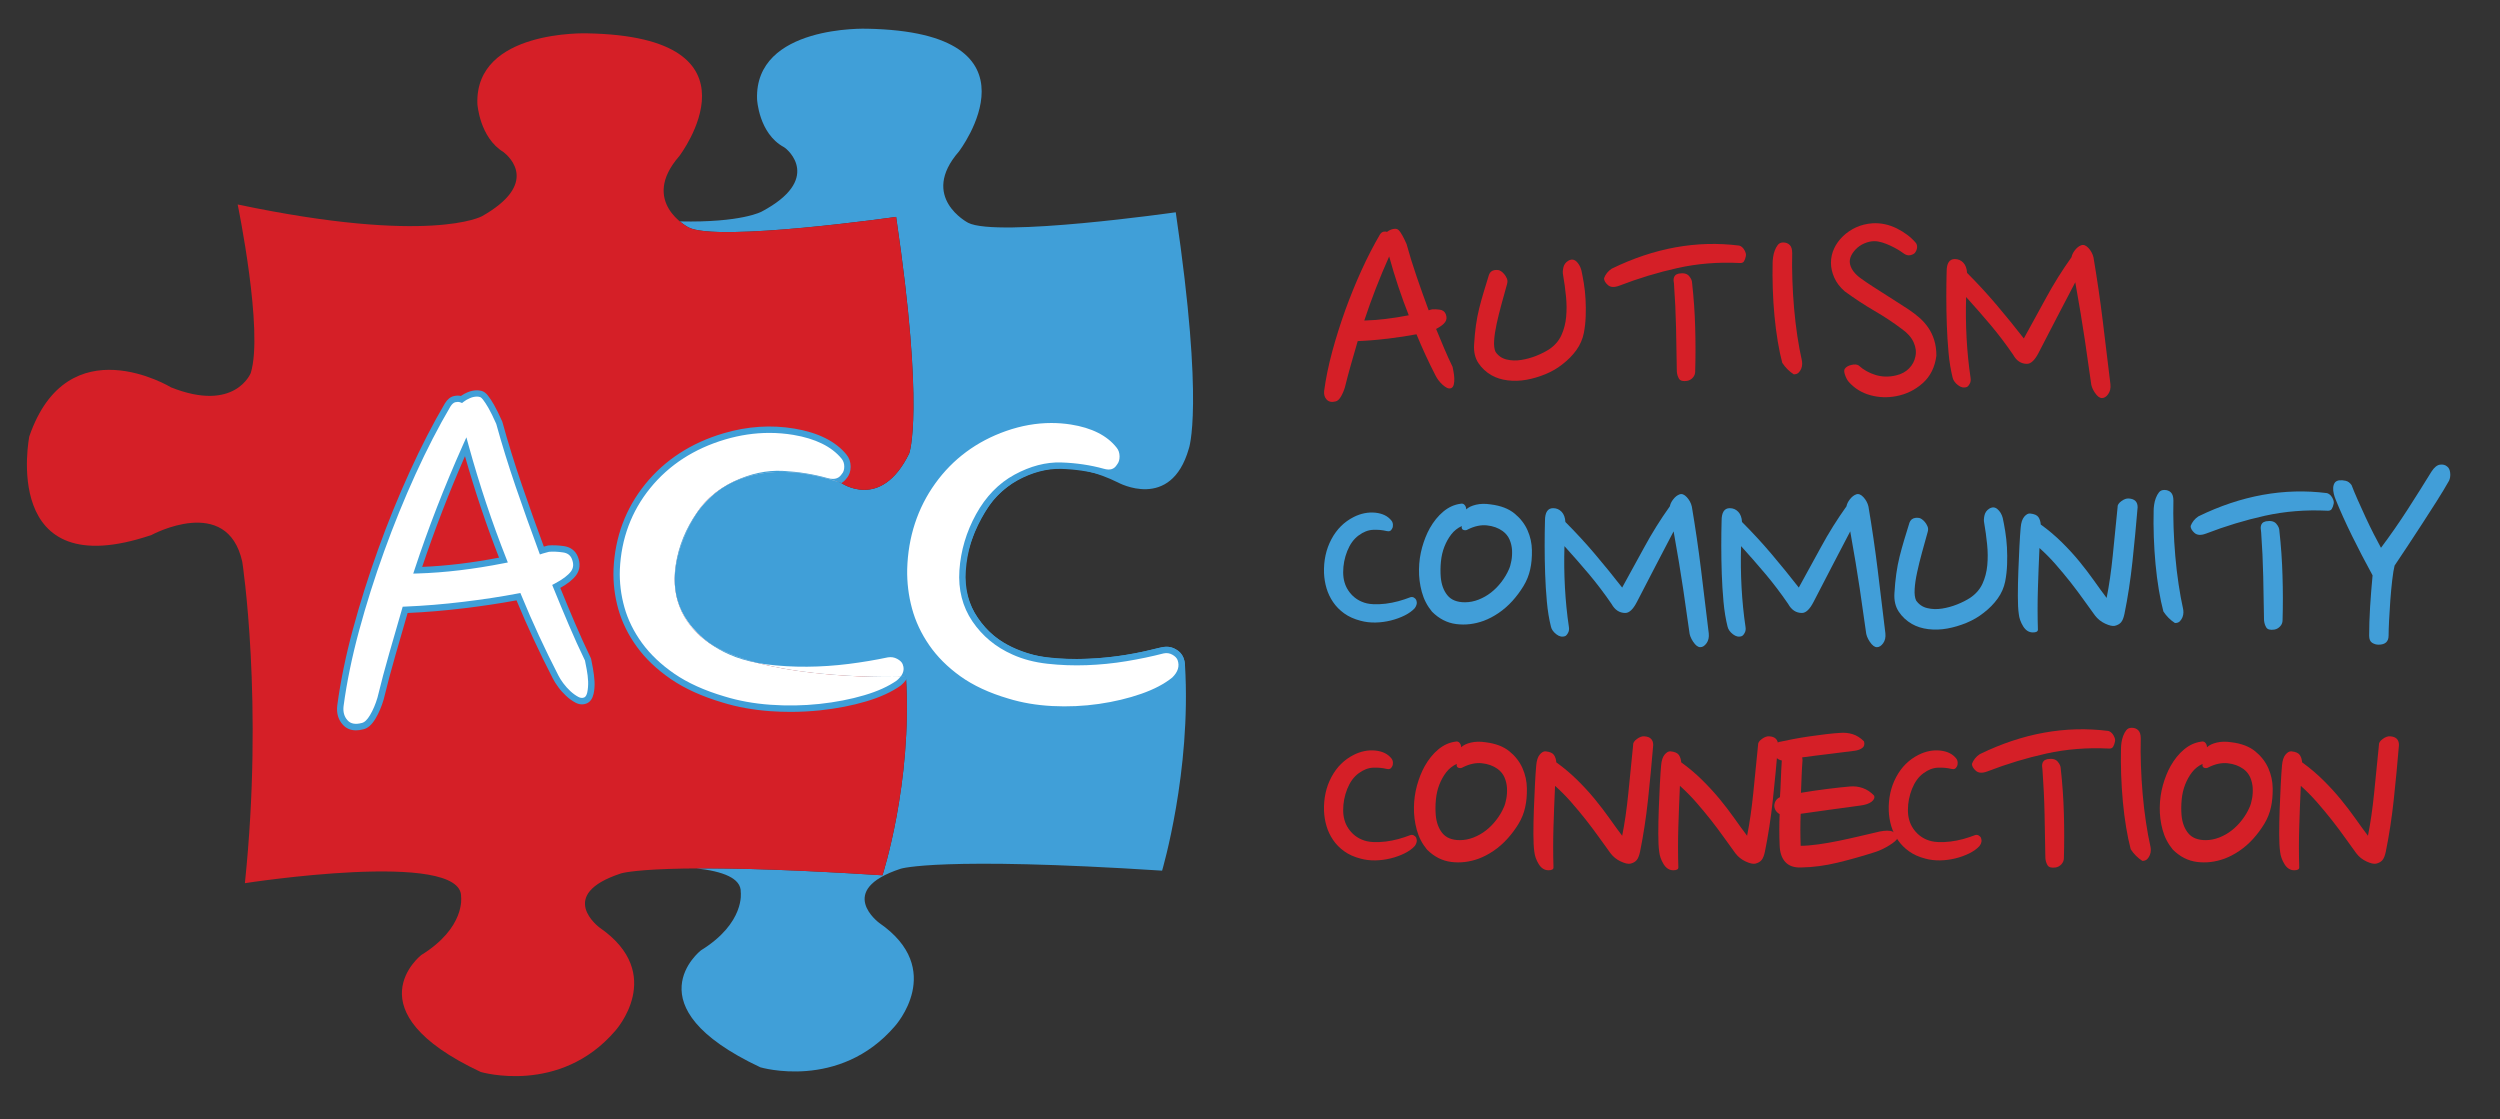
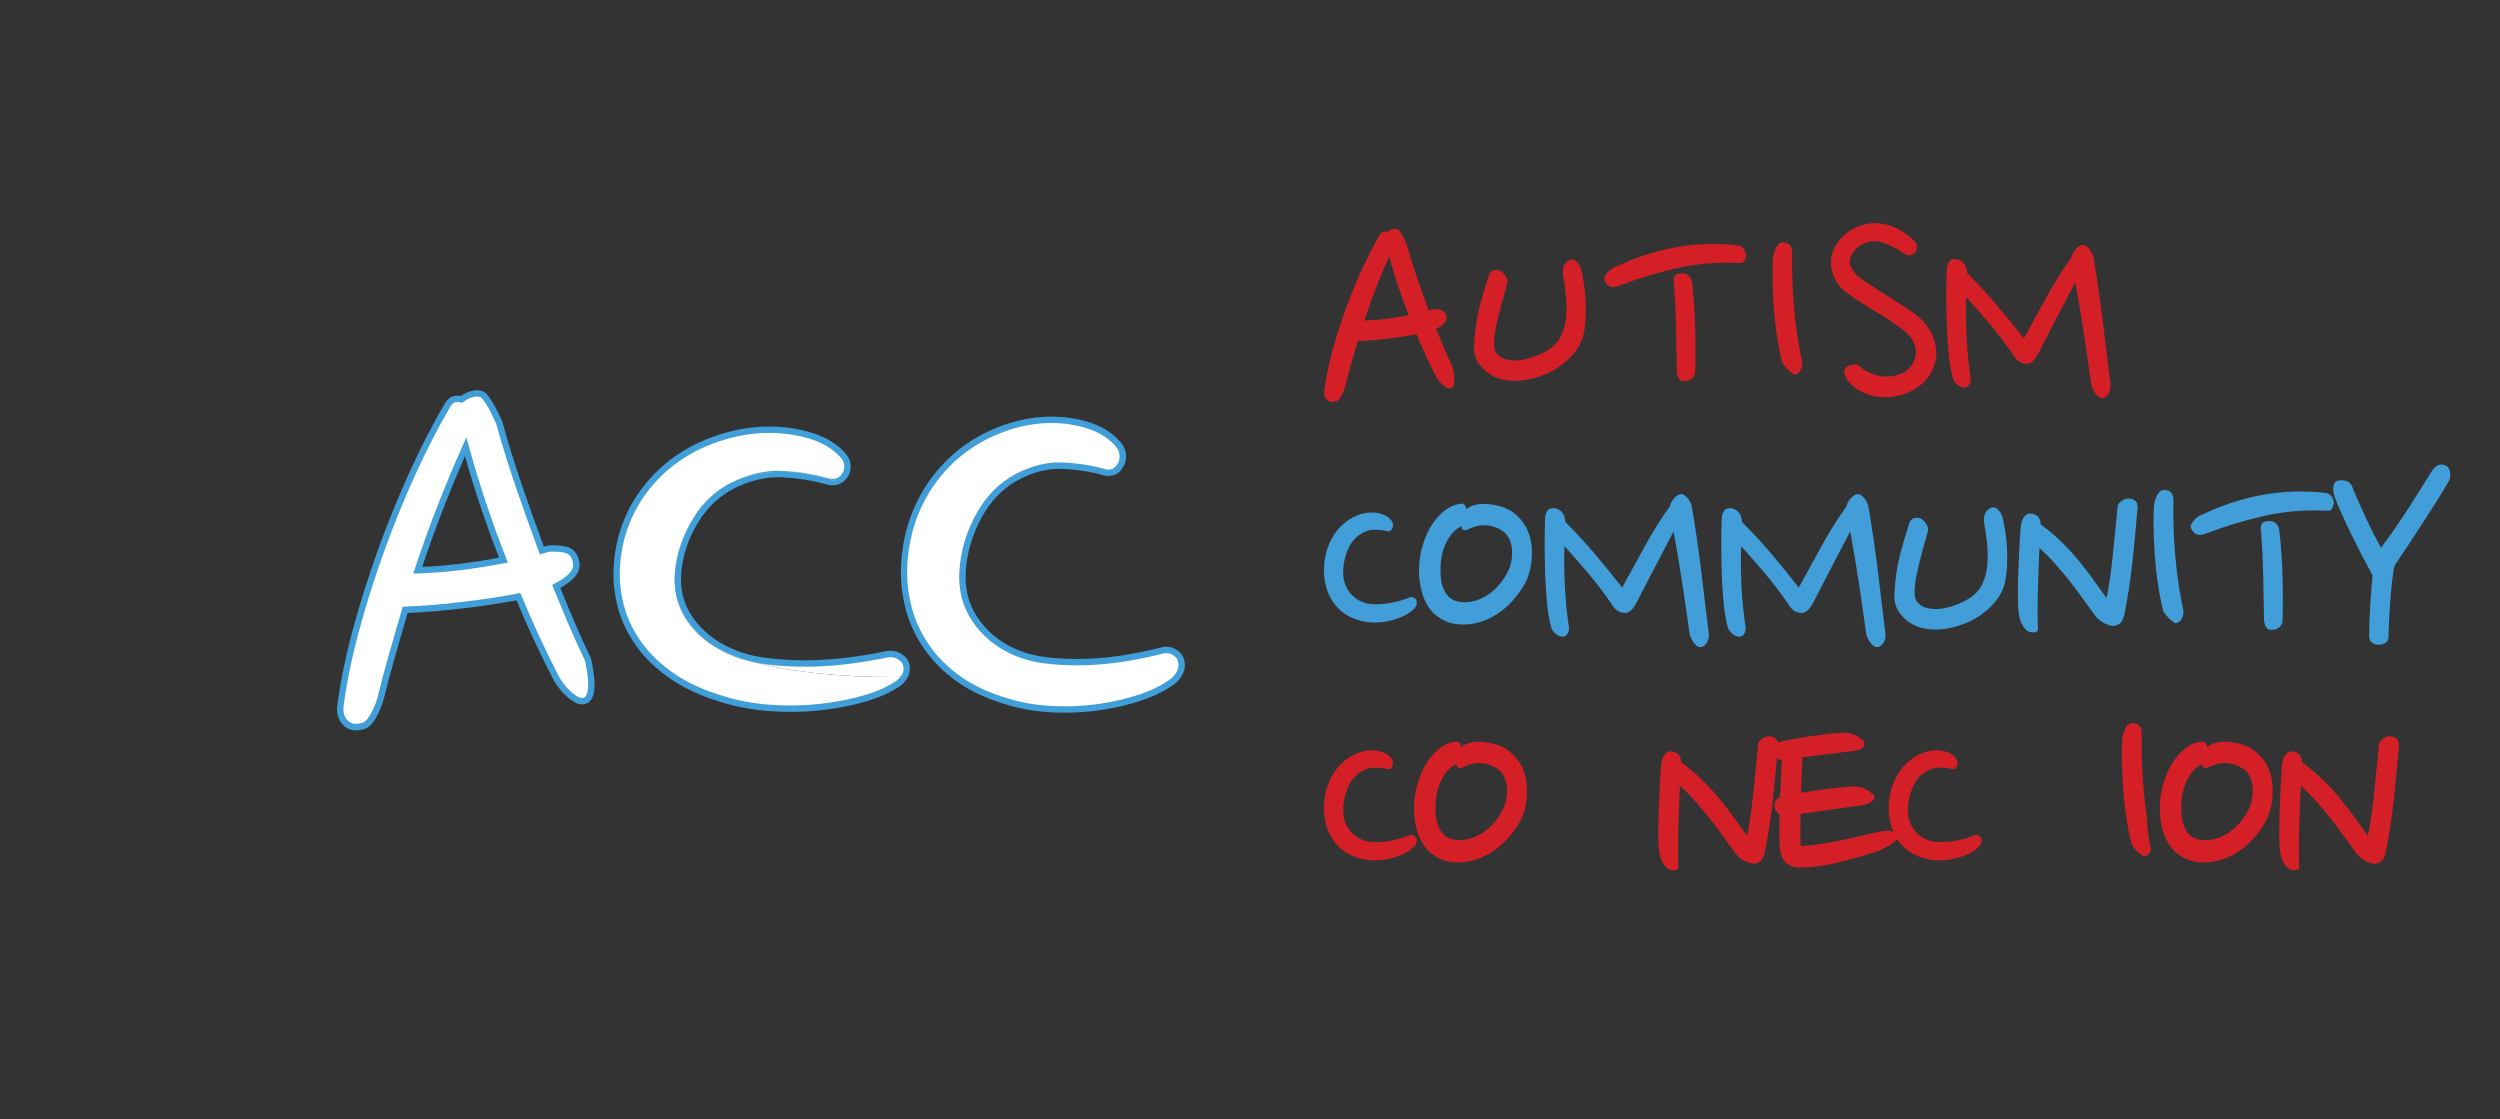
<svg xmlns="http://www.w3.org/2000/svg" version="1.1" id="Layer_1" x="0px" y="0px" viewBox="0 0 781.86 350.11" style="enable-background:new 0 0 781.86 350.11;" xml:space="preserve">
  <rect x="0" y="0" width="781.86" height="350.11" fill="#333333" stroke="none" />
  <style type="text/css">
	.st0{fill:#409FD8;}
	.st1{fill:#D51F27;}
	.st2{fill:#FFFFFF;}
	.st3{fill:#419ED8;}
</style>
-   <path class="st0" d="M349.63,150.89c0,0,16.54,9.11,22.16-10.55c0,0,4.9-13.07-4.08-73.95c0,0-55.98,7.97-64.96,3.27  c0,0-15.32-7.97-2.86-22.27c0,0,28.6-37.38-28.8-38.41c0,0-35.14-1.23-34.32,22.06c0,0,0.51,10.69,8.37,14.96  c1.44,0.78,11.95,10.16-6.94,20.18c0,0-6.27,3.49-25.57,3.06c1.47,1.23,2.68,1.86,2.68,1.86c8.99,4.7,64.96-3.27,64.96-3.27  c8.99,60.88,4.09,73.95,4.09,73.95c-8.86,18.18-21.37,9.19-21.37,9.19c-33.03-11.25-44.76,9.01-44.76,9.01s-16.74,23.25,0.87,39.02  c16.08,14.4,64.24,12.64,64.24,12.64c2.04,33.3-7.35,62.1-7.35,62.1c-27.42-1.77-45.91-2.24-58.26-2.16  c8.29,0.88,14.12,3.06,13.94,7.46c0,0,1.43,9.6-12.46,18.18c0,0-22.27,17.36,18.59,36.57c0,0,24.72,7.35,42.08-12.87  c0,0,16.14-17.77-4.9-32.28c0,0-13.89-10.21,6.74-16.96c0,0,12.05-3.88,81.72,0.61c0,0,9.2-31.04,7.16-64.34c0,0,0-3.17-2.57-4.72  c-2.41-1.46-3.87-1.09-9.08,0.23c-10.19,2.6-26.92,3.78-35.81,1.32c-10.22-2.83-14.47-7.39-17.34-11.56  c-11.09-16.11,4.39-36.2,4.39-36.2S323.58,138.03,349.63,150.89z" />
-   <path class="st1" d="M262.97,150.98c0,0,12.52,8.99,21.37-9.19c0,0,4.9-13.07-4.09-73.95c0,0-55.98,7.97-64.96,3.27  c0,0-15.32-7.97-2.86-22.27c0,0,28.6-37.39-28.81-38.41c0,0-35.14-1.23-34.32,22.06c0,0,0.66,10.52,8.18,15.08  c1.99,1.56,11.12,9.94-6.75,20.06c0,0-16.14,8.99-76.4-3.68c0,0,8.17,39.63,4.09,52.71c0,0-4.9,12.46-24.92,4.49  c0,0-32.28-19.61-44.33,15.32c0,0-9.4,46.99,38.2,30.85c0,0,23.7-12.87,28.4,8.38c0,0,6.74,43.72,0.82,100.51  c0,0,68.23-10.62,67.62,4.29c0,0,1.43,9.6-12.46,18.18c0,0-22.27,17.37,18.59,36.57c0,0,24.72,7.35,42.08-12.87  c0,0,16.14-17.77-4.9-32.28c0,0-13.89-10.21,6.74-16.96c0,0,12.05-3.88,81.72,0.61c0,0,9.4-28.8,7.35-62.1  c0,0-48.15,1.76-64.24-12.64c-17.62-15.77-0.87-39.02-0.87-39.02S229.94,139.73,262.97,150.98z" />
  <path class="st2" d="M184.44,209.18c-0.25-1.31-0.44-2.28-0.56-2.91c-1.75-3.62-3.44-7.34-5.06-11.15  c-1.63-3.81-3.25-7.72-4.87-11.72c2.62-1.37,4.44-2.75,5.44-4.12c1-1.37,1.12-3,0.38-4.87c-0.63-1.5-1.81-2.37-3.56-2.62  c-1.75-0.25-3.31-0.31-4.69-0.19c-0.38,0.13-0.72,0.22-1.03,0.28c-0.31,0.06-0.66,0.16-1.03,0.28c-2.5-6.75-4.91-13.5-7.22-20.25  c-2.31-6.75-4.34-13.31-6.09-19.68c-1-2.25-1.85-3.97-2.53-5.16c-0.69-1.19-1.28-2.09-1.78-2.72c-0.5-0.62-0.97-1-1.41-1.12  c-0.44-0.12-0.84-0.19-1.22-0.19c-0.88,0-1.75,0.19-2.62,0.56c-0.88,0.38-1.63,0.81-2.25,1.31c-0.63-0.25-1.34-0.28-2.16-0.09  c-0.81,0.19-1.53,0.78-2.16,1.78c-3.75,6.37-7.41,13.47-10.97,21.28c-3.56,7.81-6.84,15.87-9.84,24.18  c-3,8.31-5.62,16.62-7.87,24.93c-2.25,8.31-3.88,16.22-4.87,23.72c-0.25,2.13,0.25,3.88,1.5,5.25c1.25,1.38,3.06,1.75,5.44,1.12  c1.12-0.25,2.19-1.22,3.19-2.91c1-1.69,1.81-3.59,2.44-5.72c1.12-4.62,2.34-9.21,3.66-13.78c1.31-4.56,2.65-9.22,4.03-13.97  c6-0.25,12.09-0.75,18.28-1.5s11.9-1.62,17.15-2.62c1.75,4.25,3.59,8.47,5.53,12.65c1.94,4.19,3.97,8.34,6.09,12.47  c0.38,0.75,0.91,1.59,1.59,2.53c0.69,0.94,1.47,1.81,2.34,2.62c0.87,0.81,1.78,1.47,2.72,1.97c0.94,0.5,1.84,0.56,2.72,0.19  c0.75-0.38,1.25-1.12,1.5-2.25c0.25-1.12,0.34-2.34,0.28-3.66C184.85,211.81,184.69,210.49,184.44,209.18z M130.64,178.34  c4.25-12.87,9.25-25.74,15-38.62c3.37,12.25,7.31,24.06,11.81,35.43C147.95,177.03,139.01,178.09,130.64,178.34z" />
  <path class="st0" d="M146.6,139.46l-0.74-2.69l-1.14,2.55c-5.74,12.85-10.8,25.88-15.03,38.71l-0.45,1.36l1.43-0.04  c8.38-0.25,17.46-1.33,26.97-3.21l1.18-0.23l-0.44-1.12C153.91,163.5,149.95,151.62,146.6,139.46z M132.04,177.29  c3.84-11.48,8.33-23.11,13.38-34.62c3.09,10.89,6.67,21.54,10.65,31.73C147.64,176.02,139.57,176.99,132.04,177.29z" />
  <path class="st0" d="M185.43,208.99c-0.25-1.31-0.44-2.28-0.56-2.91l-0.08-0.24c-1.74-3.6-3.44-7.34-5.04-11.11  c-1.52-3.57-3.05-7.23-4.53-10.87c2.35-1.31,3.99-2.62,4.98-3.99c1.21-1.67,1.38-3.63,0.49-5.85c-0.76-1.81-2.26-2.93-4.34-3.23  c-1.81-0.26-3.47-0.32-4.92-0.19l-0.23,0.05c-0.33,0.11-0.64,0.19-0.91,0.25l-0.21,0.05c-2.36-6.39-4.68-12.9-6.89-19.36  c-2.29-6.68-4.33-13.28-6.07-19.62l-0.05-0.14c-1.01-2.26-1.87-4.03-2.58-5.25c-0.71-1.21-1.33-2.17-1.87-2.84  c-0.64-0.8-1.26-1.27-1.92-1.46c-0.54-0.15-1.03-0.22-1.49-0.22c-1.01,0-2.02,0.22-3.02,0.64c-0.76,0.33-1.45,0.7-2.05,1.13  c-0.67-0.16-1.41-0.14-2.19,0.04c-1.08,0.25-2.01,1-2.79,2.25c-3.75,6.37-7.45,13.56-11.01,21.37c-3.56,7.8-6.88,15.96-9.87,24.26  c-3,8.3-5.65,16.72-7.9,25.01c-2.25,8.33-3.9,16.35-4.9,23.86c-0.29,2.42,0.3,4.45,1.75,6.04c1.06,1.17,2.44,1.75,4.1,1.75  c0.71,0,1.48-0.11,2.29-0.32c1.42-0.31,2.67-1.42,3.83-3.37c1.04-1.75,1.89-3.75,2.54-5.94l0.01-0.05  c1.12-4.59,2.34-9.22,3.65-13.74c1.25-4.34,2.52-8.76,3.83-13.28c5.76-0.26,11.69-0.75,17.64-1.48c5.9-0.71,11.42-1.55,16.42-2.48  c1.66,4.01,3.42,8.03,5.24,11.94c1.93,4.18,3.99,8.39,6.11,12.49c0.4,0.8,0.97,1.7,1.68,2.67c0.72,0.99,1.55,1.92,2.47,2.77  c0.93,0.87,1.92,1.58,2.93,2.12c1.21,0.65,2.42,0.72,3.64,0.2c1.03-0.51,1.71-1.5,2.03-2.93c0.27-1.21,0.37-2.53,0.3-3.92  C185.84,211.71,185.68,210.34,185.43,208.99z M119.02,218.46L119.02,218.46L119.02,218.46z M183.66,216.56  c-0.19,0.82-0.5,1.34-0.92,1.55c-0.6,0.25-1.18,0.21-1.86-0.15c-0.86-0.46-1.7-1.07-2.51-1.82c-0.82-0.76-1.57-1.6-2.22-2.48  c-0.65-0.88-1.16-1.69-1.51-2.4c-2.11-4.09-4.15-8.27-6.07-12.43c-1.91-4.13-3.77-8.38-5.51-12.62l-0.31-0.75l-0.8,0.15  c-5.17,0.99-10.92,1.87-17.09,2.61c-6.15,0.75-12.27,1.25-18.2,1.49l-0.72,0.03l-0.2,0.69c-1.38,4.75-2.72,9.41-4.03,13.97  c-1.31,4.54-2.54,9.18-3.66,13.79c-0.6,2.03-1.38,3.87-2.33,5.47c-0.85,1.43-1.71,2.26-2.58,2.45c-2,0.53-3.46,0.26-4.44-0.83  c-1.06-1.16-1.46-2.62-1.25-4.44c0.99-7.41,2.62-15.34,4.85-23.59c2.23-8.24,4.87-16.6,7.85-24.85c2.98-8.25,6.28-16.36,9.81-24.11  c3.53-7.75,7.21-14.88,10.91-21.16c0.48-0.76,0.99-1.21,1.53-1.34c0.27-0.06,0.53-0.1,0.77-0.1c0.29,0,0.55,0.05,0.8,0.14l0.54,0.21  l0.45-0.36c0.55-0.44,1.23-0.84,2.02-1.17c0.74-0.32,1.49-0.48,2.23-0.48c0.27,0,0.59,0.05,0.94,0.15c0.08,0.02,0.39,0.15,0.9,0.79  c0.47,0.59,1.04,1.47,1.7,2.6c0.66,1.15,1.49,2.83,2.45,4.99c1.75,6.36,3.8,12.98,6.09,19.67c2.32,6.76,4.75,13.58,7.23,20.27  l0.33,0.9l0.92-0.3c0.33-0.11,0.64-0.19,0.91-0.25c0.32-0.06,0.67-0.16,1.04-0.28c1.27-0.1,2.73-0.04,4.34,0.19  c1.41,0.2,2.29,0.84,2.78,2.01c0.62,1.55,0.54,2.83-0.25,3.91c-0.91,1.24-2.62,2.53-5.09,3.83l-0.8,0.42l0.34,0.84  c1.59,3.93,3.24,7.88,4.88,11.73c1.6,3.76,3.29,7.49,5.03,11.08c0.12,0.63,0.3,1.55,0.54,2.77c0.24,1.25,0.39,2.53,0.45,3.8  C183.97,214.38,183.88,215.52,183.66,216.56z" />
  <path class="st2" d="M217.6,162.68c3.18-5.11,7.3-8.85,12.36-11.23c5.05-2.38,9.99-3.44,14.81-3.18c4.82,0.26,9.39,0.99,13.71,2.19  c1.26,0.36,2.35,0.41,3.28,0.14c-32.1-10.35-43.55,9.39-43.55,9.39s-16.74,23.25,0.87,39.02c15.09,13.51,58.4,12.8,63.7,12.66  c0.86-1.38,1.01-2.83,0.43-4.34c-0.35-0.86-1.08-1.59-2.18-2.18c-1.11-0.59-2.3-0.78-3.58-0.56c-3.86,0.82-7.93,1.51-12.19,2.04  c-4.26,0.54-8.56,0.83-12.88,0.86c-4.32,0.04-8.57-0.21-12.73-0.74c-4.17-0.53-7.88-1.52-11.12-2.96  c-5.28-2.28-9.47-5.59-12.56-9.93c-3.1-4.33-4.4-9.29-3.91-14.89C212.57,173.22,214.41,167.79,217.6,162.68z" />
  <path class="st2" d="M219.09,199.01c-17.62-15.77-0.87-39.02-0.87-39.02s11.45-19.74,43.55-9.39c0.89-0.26,1.63-0.8,2.22-1.64  c0.7-0.77,1.05-1.77,1.05-3.02c0-1.24-0.38-2.31-1.14-3.21c-3.24-3.93-8.44-6.5-15.6-7.7c-7.16-1.2-14.42-0.72-21.77,1.46  c-9.95,2.95-17.93,8.13-23.95,15.56c-6.02,7.43-9.26,16.1-9.7,26.01c-0.15,4.13,0.34,8.2,1.46,12.19c1.12,4,3,7.81,5.64,11.43  c2.63,3.63,6.08,6.92,10.36,9.86c4.27,2.94,9.59,5.36,15.96,7.24c4.51,1.39,9.39,2.27,14.62,2.64c5.23,0.38,10.4,0.29,15.51-0.26  c5.1-0.55,9.81-1.46,14.14-2.74c4.32-1.28,7.84-2.88,10.53-4.8c0.73-0.63,1.29-1.28,1.7-1.94  C277.49,211.81,234.18,212.52,219.09,199.01z" />
  <path class="st0" d="M284.15,206.95c-0.44-1.08-1.33-1.98-2.63-2.68c-1.3-0.7-2.72-0.92-4.27-0.66c-3.83,0.82-7.9,1.5-12.1,2.03  c-4.22,0.54-8.51,0.82-12.76,0.86c-4.26,0.04-8.5-0.21-12.6-0.73c-4.05-0.51-7.69-1.48-10.85-2.89c-5.08-2.2-9.17-5.43-12.15-9.59  c-2.94-4.11-4.2-8.89-3.73-14.22c0.49-5.58,2.3-10.91,5.38-15.86c3.06-4.92,7.08-8.57,11.94-10.85c4.88-2.29,9.7-3.33,14.33-3.09  c4.74,0.25,9.28,0.98,13.49,2.15c2.2,0.64,3.79,0.33,4.93-0.33c-0.1-0.07-0.16-0.11-0.16-0.11c-18.66-6.35-30.51-2.66-37.3,1.77  c-2.86,1.93-5.38,4.39-7.52,7.34c-0.81,1.17-9.16,13.54-6.65,26.05c0.02,0.1,0.04,0.2,0.07,0.31c0.08,0.35,0.17,0.7,0.26,1.05  c0.69,2.47,1.8,4.8,3.35,6.96c1.82,2.54,4.02,4.74,6.58,6.61c4.05,2.72,9.37,4.76,15.18,6.27c0.85,0.16,1.72,0.3,2.61,0.42  c4.19,0.53,8.5,0.79,12.87,0.75c4.32-0.03,8.69-0.33,12.99-0.87c4.26-0.54,8.38-1.23,12.23-2.05c1.07-0.18,2.03-0.03,2.94,0.46  c0.89,0.48,1.47,1.04,1.72,1.66c0.37,0.95,0.62,2.34-0.71,4.01c1.12-0.02,1.74-0.04,1.74-0.04c0.02,0.32,0.03,0.63,0.05,0.95  C284.91,210.43,284.71,208.4,284.15,206.95z" />
  <path class="st0" d="M211.56,186.44c0.08,0.35,0.16,0.7,0.26,1.05C211.73,187.14,211.64,186.79,211.56,186.44z" />
  <path class="st0" d="M236.93,207.33c-5.81-1.52-11.13-3.55-15.18-6.27c1.93,1.41,4.06,2.64,6.39,3.65  C230.76,205.87,233.71,206.75,236.93,207.33z" />
  <path class="st0" d="M281.58,211.69c-0.28,0.35-0.63,0.72-1.07,1.1c-2.6,1.85-6.04,3.42-10.24,4.65c-4.25,1.26-8.95,2.17-13.97,2.71  c-5.03,0.54-10.18,0.63-15.33,0.26c-5.13-0.36-9.97-1.24-14.41-2.61c-6.24-1.84-11.51-4.23-15.67-7.1  c-4.16-2.86-7.56-6.1-10.12-9.62c-2.55-3.51-4.4-7.25-5.48-11.12c-1.1-3.88-1.58-7.87-1.43-11.87c0.43-9.64,3.62-18.19,9.48-25.42  c5.86-7.23,13.75-12.36,23.46-15.23c4.62-1.37,9.25-2.05,13.82-2.05c2.52,0,5.03,0.21,7.51,0.62c6.88,1.16,11.93,3.64,15,7.35  l0.01,0.01c0.61,0.72,0.9,1.56,0.9,2.56c0,1-0.26,1.77-0.79,2.35l-0.08,0.1c-0.6,0.85-1.71,1.9-4.42,1.12  c-4.36-1.22-9.05-1.97-13.93-2.23c-4.97-0.26-10.11,0.84-15.29,3.28c-1.35,0.63-2.63,1.37-3.86,2.2c6.79-4.42,18.65-8.12,37.3-1.77  c0,0,0.06,0.04,0.16,0.11c0.71-0.41,1.24-0.96,1.64-1.51c0.84-0.94,1.27-2.17,1.27-3.64c0-1.48-0.46-2.77-1.37-3.85  c-3.38-4.1-8.84-6.81-16.2-8.05c-7.29-1.22-14.76-0.73-22.22,1.48c-10.1,2.99-18.33,8.34-24.45,15.89  c-6.13,7.57-9.47,16.52-9.92,26.6c-0.16,4.21,0.35,8.42,1.5,12.5c1.15,4.09,3.1,8.05,5.79,11.75c2.68,3.71,6.25,7.1,10.6,10.09  c4.34,2.99,9.8,5.47,16.23,7.37c4.57,1.41,9.57,2.31,14.85,2.69c2.13,0.15,4.26,0.23,6.39,0.23c3.12,0,6.23-0.17,9.29-0.49  c5.14-0.55,9.96-1.49,14.32-2.78c4.41-1.3,8.05-2.97,10.9-5c0.69-0.59,1.22-1.18,1.63-1.76c-0.02-0.32-0.03-0.63-0.05-0.95  C283.33,211.65,282.7,211.67,281.58,211.69z" />
  <path class="st0" d="M211.07,178.89c-0.22,2.53-0.06,4.94,0.43,7.24c-2.51-12.52,5.83-24.88,6.65-26.05  c-0.48,0.66-0.95,1.35-1.4,2.06C213.5,167.36,211.59,173,211.07,178.89z" />
  <g>
    <path class="st1" d="M420.63,121.06c-0.32,1.1-0.75,2.09-1.26,2.97c-0.52,0.88-1.07,1.38-1.65,1.51c-1.23,0.33-2.17,0.13-2.82-0.58   c-0.65-0.71-0.91-1.62-0.78-2.72c0.52-3.89,1.36-7.99,2.53-12.31c1.17-4.31,2.53-8.62,4.08-12.94c1.56-4.31,3.26-8.49,5.11-12.55   c1.85-4.05,3.75-7.73,5.69-11.04c0.32-0.52,0.7-0.83,1.12-0.93s0.79-0.08,1.12,0.05c0.32-0.26,0.71-0.49,1.17-0.68   c0.45-0.19,0.91-0.29,1.36-0.29c0.19,0,0.4,0.03,0.63,0.1c0.23,0.07,0.47,0.26,0.73,0.58c0.26,0.33,0.57,0.79,0.92,1.41   c0.36,0.62,0.79,1.51,1.31,2.68c0.91,3.31,1.96,6.71,3.16,10.21c1.2,3.5,2.45,7,3.75,10.51l0.53-0.15l0.53-0.14   c0.71-0.06,1.52-0.03,2.43,0.1c0.91,0.13,1.52,0.58,1.85,1.36c0.39,0.97,0.32,1.82-0.19,2.53c-0.52,0.71-1.46,1.43-2.82,2.14   c0.84,2.08,1.69,4.1,2.53,6.08c0.84,1.98,1.72,3.91,2.63,5.79c0.06,0.33,0.16,0.83,0.29,1.51c0.13,0.68,0.21,1.36,0.24,2.04   c0.03,0.68-0.02,1.31-0.15,1.9c-0.13,0.58-0.39,0.97-0.78,1.17c-0.45,0.19-0.92,0.16-1.41-0.1c-0.49-0.26-0.96-0.6-1.41-1.02   c-0.45-0.42-0.86-0.88-1.22-1.36c-0.36-0.49-0.63-0.92-0.83-1.31c-1.1-2.14-2.16-4.29-3.16-6.47c-1.01-2.17-1.96-4.36-2.87-6.57   c-2.72,0.52-5.69,0.97-8.9,1.36c-3.21,0.39-6.37,0.65-9.48,0.78c-0.71,2.47-1.41,4.88-2.09,7.25   C421.85,116.28,421.22,118.66,420.63,121.06z M434.45,80.21c-2.98,6.68-5.58,13.36-7.78,20.04c4.34-0.13,8.98-0.68,13.91-1.65   C438.24,92.69,436.2,86.57,434.45,80.21z" />
    <path class="st1" d="M494.56,84.49c0.26,1.17,0.52,2.54,0.78,4.13c0.26,1.59,0.44,3.24,0.53,4.96c0.1,1.72,0.11,3.49,0.05,5.3   c-0.06,1.82-0.26,3.57-0.58,5.25c-0.39,1.95-1.17,3.73-2.33,5.35c-1.17,1.62-2.59,3.08-4.28,4.38c-1.62,1.3-3.42,2.35-5.4,3.16   c-1.98,0.81-3.96,1.4-5.93,1.75c-1.98,0.36-3.92,0.42-5.84,0.19c-1.91-0.23-3.62-0.76-5.11-1.61c-1.69-0.97-3.05-2.24-4.08-3.79   c-1.04-1.56-1.49-3.47-1.36-5.74c0.13-2.21,0.32-4.23,0.58-6.08c0.26-1.85,0.6-3.61,1.02-5.3c0.42-1.69,0.89-3.39,1.41-5.11   c0.52-1.72,1.07-3.52,1.65-5.4c0.32-0.84,0.91-1.33,1.75-1.46c0.32-0.06,0.71-0.06,1.17,0c0.19,0,0.47,0.11,0.83,0.34   c0.36,0.23,0.7,0.54,1.02,0.93c0.32,0.39,0.6,0.84,0.83,1.36c0.23,0.52,0.24,1.1,0.05,1.75c-0.58,2.08-1.17,4.18-1.75,6.32   c-0.58,2.14-1.09,4.18-1.51,6.13c-0.42,1.95-0.68,3.68-0.78,5.2c-0.1,1.52,0.05,2.71,0.44,3.55c0.84,1.23,1.99,2.03,3.45,2.38   c1.46,0.36,3,0.4,4.62,0.14c1.62-0.26,3.19-0.7,4.72-1.31c1.52-0.62,2.84-1.28,3.94-1.99c1.75-1.17,3.03-2.63,3.84-4.38   c0.81-1.75,1.31-3.66,1.51-5.74c0.19-2.07,0.18-4.25-0.05-6.52c-0.23-2.27-0.53-4.51-0.92-6.71c-0.13-0.58-0.1-1.33,0.1-2.24   c0.19-0.91,0.71-1.62,1.56-2.14c0.91-0.52,1.73-0.45,2.48,0.19C493.7,82.41,494.23,83.32,494.56,84.49z" />
    <path class="st1" d="M543.97,82.25c-6.68-0.33-13.1,0.19-19.26,1.56c-6.16,1.36-12.26,3.21-18.29,5.54   c-1.56,0.58-2.74,0.52-3.55-0.19c-0.81-0.71-1.22-1.42-1.22-2.14c0.45-1.23,1.26-2.24,2.43-3.01c13.29-6.48,26.59-8.88,39.88-7.2   c0.65,0.19,1.18,0.66,1.6,1.41c0.42,0.75,0.57,1.38,0.44,1.9c-0.13,0.65-0.33,1.19-0.58,1.61   C545.17,82.14,544.68,82.32,543.97,82.25z M530.16,116.2c0,0.71-0.24,1.35-0.73,1.9c-0.49,0.55-1.09,0.89-1.8,1.02   c-1.3,0.19-2.14-0.03-2.53-0.68c-0.39-0.65-0.62-1.4-0.68-2.24c-0.07-4.54-0.15-9.06-0.24-13.57c-0.1-4.51-0.31-9.03-0.63-13.57   c0-0.26-0.03-0.57-0.1-0.92c-0.07-0.36-0.07-0.71,0-1.07c0.06-0.36,0.21-0.66,0.44-0.92c0.23-0.26,0.6-0.45,1.12-0.58   c1.49-0.26,2.56-0.02,3.21,0.73c0.65,0.75,0.97,1.48,0.97,2.19c0.52,4.67,0.84,9.31,0.97,13.91   C530.29,106.99,530.29,111.6,530.16,116.2z" />
    <path class="st1" d="M563.52,112.7c0.06,0.26,0.1,0.63,0.1,1.12c0,0.49-0.1,0.97-0.29,1.46c-0.19,0.49-0.47,0.91-0.83,1.26   c-0.36,0.36-0.86,0.53-1.51,0.53c-1.43-0.91-2.63-2.11-3.6-3.6c-0.52-1.95-0.99-4.18-1.41-6.71c-0.42-2.53-0.76-5.17-1.02-7.93   c-0.26-2.75-0.44-5.56-0.53-8.41c-0.1-2.85-0.11-5.61-0.05-8.27c0-0.45,0.05-1.04,0.15-1.75c0.1-0.71,0.27-1.41,0.53-2.09   c0.26-0.68,0.58-1.26,0.97-1.75c0.39-0.49,0.94-0.73,1.65-0.73c0.84,0,1.52,0.26,2.04,0.78c0.52,0.52,0.78,1.36,0.78,2.53   c-0.07,2.59-0.05,5.37,0.05,8.32c0.1,2.95,0.27,5.92,0.53,8.9c0.26,2.98,0.6,5.88,1.02,8.71C562.53,107.88,563,110.43,563.52,112.7   z" />
    <path class="st1" d="M598.89,79.06c-0.26,0.33-0.74,0.57-1.42,0.74c-0.69,0.16-1.39-0.02-2.11-0.54c-0.52-0.39-1.15-0.8-1.86-1.23   c-0.72-0.43-1.51-0.83-2.35-1.23c-0.85-0.39-1.7-0.72-2.55-0.98c-0.85-0.26-1.67-0.39-2.45-0.39c-0.98,0-2.01,0.23-3.09,0.69   c-1.08,0.46-2.01,1.11-2.8,1.96c-1.51,1.64-2.04,3.22-1.62,4.76c0.43,1.54,1.55,2.96,3.39,4.27c1.18,0.85,2.45,1.72,3.83,2.6   c1.37,0.88,2.73,1.75,4.07,2.6c1.34,0.85,2.62,1.67,3.83,2.45c1.21,0.78,2.27,1.47,3.19,2.06c1.18,0.78,2.29,1.64,3.34,2.55   c1.05,0.92,1.96,1.95,2.75,3.09s1.41,2.44,1.86,3.87c0.46,1.44,0.69,3.08,0.69,4.91c-0.46,3.6-1.88,6.46-4.27,8.59   c-2.39,2.13-5.15,3.48-8.29,4.07c-2.75,0.52-5.44,0.43-8.09-0.3c-2.65-0.72-4.89-2.09-6.72-4.12c-0.46-0.52-0.85-1.24-1.18-2.16   c-0.33-0.92-0.36-1.57-0.1-1.96c0.39-0.59,1.08-1,2.06-1.23c0.98-0.23,1.73-0.18,2.26,0.15c1.5,1.37,3.27,2.37,5.3,2.99   c2.03,0.62,4.15,0.67,6.38,0.15c1.7-0.39,3.07-1.13,4.12-2.21c1.05-1.08,1.7-2.31,1.96-3.68c0.33-1.44,0.15-2.93-0.54-4.46   c-0.69-1.54-1.91-2.93-3.68-4.17c-2.68-2.03-5.54-3.92-8.59-5.69s-6.13-3.8-9.27-6.08c-1.51-1.31-2.6-2.75-3.29-4.32   s-1.03-3.11-1.03-4.61c0-1.57,0.33-3.06,0.98-4.46c0.65-1.41,1.57-2.68,2.75-3.83c1.18-1.14,2.55-2.08,4.12-2.8   c1.57-0.72,3.3-1.14,5.2-1.28c2.62-0.13,5.13,0.41,7.56,1.62c2.42,1.21,4.38,2.7,5.89,4.46c0.33,0.39,0.47,0.88,0.44,1.47   C599.5,77.98,599.29,78.54,598.89,79.06z" />
    <path class="st1" d="M657.37,124.49c-0.72,0-1.46-0.56-2.21-1.67c-0.75-1.11-1.16-2.19-1.23-3.24c-0.52-3.8-1.16-8.23-1.91-13.3   c-0.75-5.07-1.75-11.07-2.99-18.01c-1.96,3.73-3.89,7.43-5.79,11.09c-1.9,3.66-3.8,7.33-5.69,10.99c-1.18,2.29-2.39,3.44-3.63,3.44   c-1.83,0-3.27-0.95-4.32-2.85c-2.29-3.34-4.66-6.46-7.11-9.37c-2.45-2.91-4.99-5.8-7.6-8.68c-0.13,4.38-0.08,8.68,0.15,12.9   c0.23,4.22,0.64,8.33,1.23,12.31c0.13,0.72,0.05,1.36-0.25,1.91c-0.3,0.56-0.61,0.9-0.93,1.03c-0.92,0.33-1.83,0.13-2.75-0.59   c-0.92-0.72-1.47-1.5-1.67-2.35c-0.59-2.36-1.02-4.97-1.28-7.85c-0.26-2.88-0.44-5.79-0.54-8.73c-0.1-2.94-0.15-5.86-0.15-8.73   c0-2.88,0.03-5.49,0.1-7.85c0-2.61,0.85-3.92,2.55-3.92c1.05,0,1.93,0.38,2.65,1.13c0.72,0.75,1.11,1.82,1.18,3.19   c3.27,3.27,6.36,6.62,9.27,10.06c2.91,3.43,5.74,6.92,8.49,10.45c2.29-4.12,4.61-8.36,6.97-12.71c2.36-4.35,5.01-8.59,7.95-12.71   c0.13-0.72,0.49-1.46,1.08-2.21c0.59-0.75,1.24-1.26,1.96-1.52c0.72-0.26,1.47,0.03,2.26,0.88c0.78,0.85,1.31,1.83,1.57,2.94   c1.11,6.61,2.08,13.21,2.89,19.82c0.82,6.61,1.62,13.21,2.4,19.82c0.13,1.24-0.1,2.27-0.69,3.09   C658.75,124.08,658.09,124.49,657.37,124.49z" />
  </g>
  <g>
    <path class="st3" d="M435.19,162.85c0.26,0.33,0.41,0.74,0.44,1.23c0.03,0.49-0.05,0.9-0.25,1.23c-0.33,0.72-0.88,0.98-1.67,0.78   c-1.37-0.33-2.81-0.46-4.32-0.39c-1.51,0.07-3.01,0.65-4.51,1.77c-1.51,1.11-2.68,2.73-3.53,4.86c-0.85,2.13-1.28,4.34-1.28,6.62   c0,2.22,0.54,4.14,1.62,5.74c1.08,1.6,2.47,2.76,4.17,3.48c1.05,0.46,2.22,0.72,3.53,0.78c1.31,0.07,2.63,0.02,3.97-0.15   c1.34-0.16,2.66-0.43,3.97-0.78c1.31-0.36,2.55-0.77,3.73-1.23c0.39-0.13,0.77-0.1,1.13,0.1c0.36,0.2,0.6,0.46,0.74,0.78   c0.33,0.85,0.16,1.7-0.49,2.55c-0.78,0.85-1.83,1.6-3.14,2.26c-1.31,0.65-2.75,1.18-4.32,1.57c-1.57,0.39-3.17,0.61-4.81,0.64   c-1.64,0.03-3.17-0.15-4.61-0.54c-2.03-0.52-3.75-1.29-5.15-2.3c-1.41-1.01-2.57-2.19-3.48-3.53c-0.92-1.34-1.6-2.78-2.06-4.32   c-0.46-1.54-0.72-3.12-0.79-4.76c-0.13-3.93,0.64-7.46,2.31-10.6c1.67-3.14,4.01-5.46,7.02-6.97c2.22-1.11,4.46-1.55,6.72-1.33   C432.4,160.58,434.08,161.42,435.19,162.85z" />
    <path class="st3" d="M478.56,178.06c-0.39,1.83-1.1,3.58-2.11,5.25c-1.02,1.67-2.18,3.22-3.48,4.66c-1.31,1.44-2.73,2.68-4.27,3.73   c-1.54,1.05-3.09,1.86-4.66,2.45c-2.88,1.05-5.74,1.39-8.59,1.03c-2.85-0.36-5.38-1.65-7.6-3.88c-1.51-1.83-2.57-3.89-3.19-6.18   c-0.62-2.29-0.92-4.63-0.88-7.02c0.03-2.39,0.36-4.69,0.98-6.92c0.62-2.22,1.42-4.22,2.4-5.98c1.18-2.09,2.58-3.83,4.22-5.2   c1.64-1.37,3.43-2.19,5.4-2.45c0.52-0.13,0.95,0,1.28,0.39c0.33,0.39,0.49,0.85,0.49,1.38c0.65-0.65,1.67-1.14,3.04-1.47   c1.37-0.33,2.91-0.36,4.61-0.1c3.14,0.39,5.62,1.34,7.46,2.85c1.83,1.5,3.19,3.25,4.07,5.25c0.88,1.99,1.34,4.09,1.37,6.28   C479.14,174.32,478.96,176.3,478.56,178.06z M457.17,164.52c-1.31,0.59-2.4,1.46-3.29,2.6c-0.88,1.14-1.6,2.44-2.16,3.87   c-0.56,1.44-0.92,2.99-1.08,4.66c-0.16,1.67-0.18,3.29-0.05,4.86c0.2,2.29,0.88,4.17,2.06,5.64c1.18,1.47,3.01,2.21,5.5,2.21   c1.44,0,2.86-0.28,4.27-0.83c1.41-0.56,2.7-1.29,3.88-2.21c1.18-0.92,2.26-2.01,3.24-3.29s1.77-2.6,2.36-3.97   c0.33-0.72,0.59-1.62,0.78-2.7c0.2-1.08,0.26-2.19,0.2-3.34c-0.07-1.14-0.33-2.24-0.78-3.29c-0.46-1.05-1.18-1.93-2.16-2.65   c-1.37-0.98-3.01-1.57-4.91-1.77c-1.9-0.2-3.89,0.23-5.99,1.28c-0.39,0.26-0.83,0.31-1.33,0.15   C457.22,165.59,457.04,165.18,457.17,164.52z" />
    <path class="st3" d="M531.75,202.4c-0.72,0-1.46-0.56-2.21-1.67c-0.75-1.11-1.16-2.19-1.23-3.24c-0.52-3.8-1.16-8.23-1.91-13.3   c-0.75-5.07-1.75-11.07-2.99-18.01c-1.96,3.73-3.89,7.43-5.79,11.09c-1.9,3.66-3.8,7.33-5.69,10.99c-1.18,2.29-2.39,3.44-3.63,3.44   c-1.83,0-3.27-0.95-4.32-2.85c-2.29-3.34-4.66-6.46-7.11-9.37c-2.45-2.91-4.99-5.8-7.6-8.68c-0.13,4.38-0.08,8.68,0.15,12.9   c0.23,4.22,0.64,8.33,1.23,12.31c0.13,0.72,0.05,1.36-0.25,1.91c-0.3,0.56-0.61,0.9-0.93,1.03c-0.92,0.33-1.83,0.13-2.75-0.59   c-0.92-0.72-1.47-1.5-1.67-2.35c-0.59-2.36-1.02-4.97-1.28-7.85c-0.26-2.88-0.44-5.79-0.54-8.73c-0.1-2.94-0.15-5.86-0.15-8.73   c0-2.88,0.03-5.49,0.1-7.85c0-2.61,0.85-3.92,2.55-3.92c1.05,0,1.93,0.38,2.65,1.13c0.72,0.75,1.11,1.82,1.18,3.19   c3.27,3.27,6.36,6.62,9.27,10.06c2.91,3.43,5.74,6.92,8.49,10.45c2.29-4.12,4.61-8.36,6.97-12.71c2.36-4.35,5.01-8.59,7.95-12.71   c0.13-0.72,0.49-1.46,1.08-2.21c0.59-0.75,1.24-1.26,1.96-1.52c0.72-0.26,1.47,0.03,2.26,0.88c0.78,0.85,1.31,1.83,1.57,2.94   c1.11,6.61,2.08,13.21,2.89,19.82c0.82,6.61,1.62,13.21,2.4,19.82c0.13,1.24-0.1,2.27-0.69,3.09   C533.12,201.99,532.47,202.4,531.75,202.4z" />
    <path class="st3" d="M586.99,202.4c-0.72,0-1.46-0.56-2.21-1.67c-0.75-1.11-1.16-2.19-1.23-3.24c-0.52-3.8-1.16-8.23-1.91-13.3   c-0.75-5.07-1.75-11.07-2.99-18.01c-1.96,3.73-3.89,7.43-5.79,11.09c-1.9,3.66-3.8,7.33-5.69,10.99c-1.18,2.29-2.39,3.44-3.63,3.44   c-1.83,0-3.27-0.95-4.32-2.85c-2.29-3.34-4.66-6.46-7.11-9.37c-2.45-2.91-4.99-5.8-7.6-8.68c-0.13,4.38-0.08,8.68,0.15,12.9   c0.23,4.22,0.64,8.33,1.23,12.31c0.13,0.72,0.05,1.36-0.25,1.91c-0.3,0.56-0.61,0.9-0.93,1.03c-0.92,0.33-1.83,0.13-2.75-0.59   c-0.92-0.72-1.47-1.5-1.67-2.35c-0.59-2.36-1.02-4.97-1.28-7.85c-0.26-2.88-0.44-5.79-0.54-8.73c-0.1-2.94-0.15-5.86-0.15-8.73   c0-2.88,0.03-5.49,0.1-7.85c0-2.61,0.85-3.92,2.55-3.92c1.05,0,1.93,0.38,2.65,1.13c0.72,0.75,1.11,1.82,1.18,3.19   c3.27,3.27,6.36,6.62,9.27,10.06c2.91,3.43,5.74,6.92,8.49,10.45c2.29-4.12,4.61-8.36,6.97-12.71c2.36-4.35,5.01-8.59,7.95-12.71   c0.13-0.72,0.49-1.46,1.08-2.21c0.59-0.75,1.24-1.26,1.96-1.52c0.72-0.26,1.47,0.03,2.26,0.88c0.78,0.85,1.31,1.83,1.57,2.94   c1.11,6.61,2.08,13.21,2.89,19.82c0.82,6.61,1.62,13.21,2.4,19.82c0.13,1.24-0.1,2.27-0.69,3.09   C588.36,201.99,587.71,202.4,586.99,202.4z" />
    <path class="st3" d="M626.34,161.97c0.26,1.18,0.52,2.57,0.78,4.17c0.26,1.6,0.44,3.27,0.54,5.01c0.1,1.73,0.11,3.52,0.05,5.35   c-0.07,1.83-0.26,3.6-0.59,5.3c-0.39,1.96-1.18,3.76-2.36,5.4c-1.18,1.64-2.62,3.11-4.32,4.41c-1.64,1.31-3.45,2.37-5.45,3.19   c-2,0.82-3.99,1.41-5.99,1.77c-2,0.36-3.96,0.43-5.89,0.2c-1.93-0.23-3.65-0.77-5.15-1.62c-1.7-0.98-3.08-2.26-4.12-3.83   c-1.05-1.57-1.51-3.5-1.37-5.79c0.13-2.22,0.33-4.27,0.59-6.13c0.26-1.86,0.6-3.65,1.03-5.35c0.43-1.7,0.9-3.42,1.42-5.15   c0.52-1.73,1.08-3.55,1.67-5.45c0.33-0.85,0.91-1.34,1.77-1.47c0.33-0.07,0.72-0.07,1.18,0c0.2,0,0.47,0.12,0.83,0.34   c0.36,0.23,0.7,0.54,1.03,0.93c0.33,0.39,0.6,0.85,0.83,1.37c0.23,0.52,0.25,1.11,0.05,1.77c-0.59,2.09-1.18,4.22-1.77,6.38   c-0.59,2.16-1.1,4.22-1.52,6.18c-0.43,1.96-0.69,3.71-0.78,5.25c-0.1,1.54,0.05,2.73,0.44,3.58c0.85,1.24,2.01,2.05,3.48,2.4   c1.47,0.36,3.02,0.41,4.66,0.15c1.63-0.26,3.22-0.7,4.76-1.32c1.54-0.62,2.86-1.29,3.97-2.01c1.77-1.18,3.06-2.65,3.88-4.41   c0.82-1.77,1.33-3.7,1.52-5.79c0.2-2.09,0.18-4.28-0.05-6.57c-0.23-2.29-0.54-4.55-0.93-6.77c-0.13-0.59-0.1-1.34,0.1-2.26   c0.2-0.92,0.72-1.64,1.57-2.16c0.92-0.52,1.75-0.46,2.5,0.2C625.47,159.88,626.01,160.79,626.34,161.97z" />
    <path class="st3" d="M668.53,158.64c-0.46,5.56-1,11.23-1.62,17.02c-0.62,5.79-1.46,11.24-2.5,16.34   c-0.26,1.24-0.62,2.13-1.08,2.65c-0.46,0.52-1.11,0.88-1.96,1.08c-0.72,0.13-1.72-0.1-2.99-0.69s-2.34-1.44-3.19-2.55   c-1.11-1.5-2.3-3.16-3.58-4.96c-1.28-1.8-2.65-3.63-4.12-5.5c-1.47-1.86-3.01-3.71-4.61-5.54c-1.6-1.83-3.29-3.53-5.05-5.1   c-0.2,4.32-0.36,8.59-0.49,12.81c-0.13,4.22-0.13,8.45,0,12.71c0,0.59-0.52,0.88-1.57,0.88c-1.24,0-2.26-0.64-3.04-1.91   s-1.24-2.57-1.37-3.88c-0.2-1.31-0.29-3.19-0.29-5.64c0-2.45,0.05-5.02,0.15-7.7c0.1-2.68,0.21-5.26,0.34-7.75   c0.13-2.49,0.26-4.45,0.39-5.89c0.13-1.57,0.51-2.71,1.13-3.44c0.62-0.72,1.23-1.04,1.82-0.98c1.31,0.13,2.17,0.51,2.6,1.13   c0.42,0.62,0.67,1.39,0.73,2.31c2.36,1.7,4.53,3.53,6.53,5.5c1.99,1.96,3.83,3.96,5.49,5.98c1.67,2.03,3.2,4.04,4.61,6.03   c1.41,2,2.73,3.81,3.97,5.45c0.79-3.92,1.42-8.31,1.91-13.15c0.49-4.84,1-9.91,1.52-15.21c-0.07-0.65,0.33-1.29,1.18-1.91   c0.85-0.62,1.63-0.9,2.35-0.83C667.61,156.02,668.53,156.94,668.53,158.64z" />
    <path class="st3" d="M682.75,190.43c0.07,0.26,0.1,0.64,0.1,1.13s-0.1,0.98-0.29,1.47c-0.2,0.49-0.48,0.92-0.83,1.28   c-0.36,0.36-0.87,0.54-1.52,0.54c-1.44-0.92-2.65-2.12-3.63-3.63c-0.52-1.96-1-4.22-1.42-6.77c-0.43-2.55-0.77-5.22-1.03-8   c-0.26-2.78-0.44-5.61-0.54-8.49c-0.1-2.88-0.12-5.66-0.05-8.34c0-0.46,0.05-1.05,0.15-1.77c0.1-0.72,0.28-1.42,0.54-2.11   c0.26-0.69,0.59-1.28,0.98-1.77c0.39-0.49,0.95-0.74,1.67-0.74c0.85,0,1.54,0.26,2.06,0.78c0.52,0.52,0.78,1.37,0.78,2.55   c-0.07,2.62-0.05,5.41,0.05,8.39c0.1,2.98,0.28,5.97,0.54,8.98c0.26,3.01,0.6,5.94,1.03,8.78S682.23,188.14,682.75,190.43z" />
    <path class="st3" d="M727.79,159.72c-6.74-0.33-13.21,0.2-19.43,1.57c-6.22,1.38-12.36,3.24-18.45,5.59   c-1.57,0.59-2.76,0.52-3.58-0.2c-0.82-0.72-1.23-1.44-1.23-2.16c0.46-1.24,1.28-2.26,2.45-3.04c13.41-6.54,26.82-8.96,40.23-7.26   c0.65,0.2,1.19,0.67,1.62,1.42c0.43,0.75,0.57,1.39,0.44,1.91c-0.13,0.65-0.33,1.19-0.59,1.62   C729,159.6,728.51,159.78,727.79,159.72z M713.86,193.96c0,0.72-0.24,1.36-0.74,1.91s-1.1,0.9-1.82,1.03   c-1.31,0.2-2.16-0.03-2.55-0.69c-0.39-0.65-0.62-1.41-0.69-2.26c-0.07-4.58-0.15-9.14-0.25-13.69c-0.1-4.55-0.31-9.11-0.64-13.69   c0-0.26-0.03-0.57-0.1-0.93c-0.07-0.36-0.07-0.72,0-1.08c0.06-0.36,0.21-0.67,0.44-0.93c0.23-0.26,0.6-0.46,1.13-0.59   c1.5-0.26,2.58-0.02,3.24,0.74c0.65,0.75,0.98,1.49,0.98,2.21c0.52,4.71,0.85,9.39,0.98,14.03   C713.99,184.67,713.99,189.32,713.86,193.96z" />
    <path class="st3" d="M748.89,176.89c-0.26,1.05-0.51,2.57-0.74,4.56c-0.23,2-0.43,4.09-0.59,6.28c-0.16,2.19-0.29,4.3-0.39,6.33   c-0.1,2.03-0.15,3.6-0.15,4.71c0,1.9-1.05,2.85-3.14,2.85c-0.72,0-1.39-0.2-2.01-0.59c-0.62-0.39-0.93-1.14-0.93-2.25   c0-2.75,0.1-5.72,0.29-8.93c0.2-3.2,0.46-6.51,0.78-9.91c-2.29-4.19-4.43-8.31-6.43-12.36c-1.99-4.06-3.68-7.78-5.05-11.19   c-0.26-0.59-0.47-1.23-0.64-1.91c-0.17-0.69-0.23-1.33-0.2-1.91c0.03-0.59,0.18-1.09,0.44-1.52c0.26-0.42,0.72-0.7,1.38-0.83   c0.72-0.07,1.42-0.02,2.11,0.15c0.69,0.16,1.29,0.61,1.81,1.32c0.52,1.38,1.18,2.94,1.96,4.71s1.6,3.57,2.45,5.4   c0.85,1.83,1.7,3.58,2.55,5.25c0.85,1.67,1.6,3.09,2.25,4.27c2.94-3.93,5.74-7.95,8.39-12.07c2.65-4.12,5.12-8.04,7.41-11.77   c0.85-1.31,1.73-2.03,2.65-2.16c0.92-0.13,1.67,0.07,2.26,0.59c0.52,0.39,0.83,1.05,0.93,1.96c0.1,0.92-0.02,1.73-0.34,2.45   c-1.11,1.96-2.4,4.1-3.88,6.43c-1.47,2.32-2.98,4.66-4.51,7.02c-1.54,2.35-3.06,4.68-4.56,6.97   C751.5,173,750.13,175.06,748.89,176.89z" />
  </g>
  <g>
    <path class="st1" d="M435.19,237.24c0.26,0.33,0.41,0.74,0.44,1.23c0.03,0.49-0.05,0.9-0.25,1.23c-0.33,0.72-0.88,0.98-1.67,0.78   c-1.38-0.33-2.81-0.46-4.32-0.39c-1.51,0.07-3.01,0.65-4.51,1.77c-1.51,1.11-2.68,2.73-3.53,4.86c-0.85,2.13-1.28,4.34-1.28,6.62   c0,2.22,0.54,4.14,1.62,5.74c1.08,1.6,2.47,2.76,4.17,3.48c1.04,0.46,2.22,0.72,3.53,0.78c1.31,0.07,2.63,0.02,3.97-0.15   c1.34-0.16,2.66-0.43,3.97-0.78c1.31-0.36,2.55-0.77,3.73-1.23c0.39-0.13,0.77-0.1,1.13,0.1c0.36,0.2,0.61,0.46,0.74,0.78   c0.33,0.85,0.16,1.7-0.49,2.55c-0.78,0.85-1.83,1.6-3.14,2.26c-1.31,0.65-2.75,1.18-4.32,1.57c-1.57,0.39-3.18,0.61-4.81,0.64   c-1.64,0.03-3.18-0.15-4.61-0.54c-2.03-0.52-3.75-1.29-5.15-2.3c-1.41-1.01-2.57-2.19-3.48-3.53c-0.92-1.34-1.6-2.78-2.06-4.32   c-0.46-1.54-0.72-3.12-0.79-4.76c-0.13-3.93,0.64-7.46,2.31-10.6c1.67-3.14,4.01-5.46,7.02-6.97c2.22-1.11,4.46-1.55,6.72-1.33   C432.4,234.97,434.08,235.8,435.19,237.24z" />
    <path class="st1" d="M476.99,252.45c-0.39,1.83-1.09,3.58-2.11,5.25c-1.02,1.67-2.18,3.22-3.49,4.66   c-1.31,1.44-2.73,2.68-4.27,3.73c-1.54,1.05-3.09,1.86-4.66,2.45c-2.88,1.05-5.74,1.39-8.59,1.03c-2.85-0.36-5.38-1.65-7.6-3.88   c-1.51-1.83-2.57-3.89-3.19-6.18c-0.62-2.29-0.92-4.63-0.88-7.02c0.03-2.39,0.36-4.69,0.98-6.92c0.62-2.22,1.42-4.22,2.4-5.98   c1.18-2.09,2.58-3.83,4.22-5.2c1.64-1.37,3.44-2.19,5.4-2.45c0.52-0.13,0.95,0,1.28,0.39c0.33,0.39,0.49,0.85,0.49,1.38   c0.65-0.65,1.67-1.14,3.04-1.47c1.37-0.33,2.91-0.36,4.61-0.1c3.14,0.39,5.62,1.34,7.46,2.85c1.83,1.5,3.19,3.25,4.07,5.25   c0.88,1.99,1.34,4.09,1.37,6.28C477.57,248.71,477.39,250.68,476.99,252.45z M455.6,238.91c-1.31,0.59-2.4,1.46-3.29,2.6   c-0.88,1.14-1.6,2.44-2.16,3.87c-0.56,1.44-0.92,2.99-1.08,4.66c-0.16,1.67-0.18,3.29-0.05,4.86c0.2,2.29,0.88,4.17,2.06,5.64   c1.18,1.47,3.01,2.21,5.5,2.21c1.44,0,2.86-0.28,4.27-0.83c1.41-0.56,2.7-1.29,3.88-2.21c1.18-0.92,2.26-2.01,3.24-3.29   c0.98-1.28,1.77-2.6,2.35-3.97c0.33-0.72,0.59-1.62,0.78-2.7c0.2-1.08,0.26-2.19,0.2-3.34c-0.07-1.14-0.33-2.24-0.78-3.29   c-0.46-1.05-1.18-1.93-2.16-2.65c-1.37-0.98-3.01-1.57-4.91-1.77c-1.9-0.2-3.89,0.23-5.98,1.28c-0.39,0.26-0.83,0.31-1.33,0.15   C455.65,239.97,455.47,239.56,455.6,238.91z" />
-     <path class="st1" d="M517.03,233.02c-0.46,5.56-1,11.23-1.62,17.02c-0.62,5.79-1.46,11.24-2.5,16.34   c-0.26,1.24-0.62,2.13-1.08,2.65c-0.46,0.52-1.11,0.88-1.96,1.08c-0.72,0.13-1.72-0.1-2.99-0.69c-1.28-0.59-2.34-1.44-3.19-2.55   c-1.11-1.5-2.3-3.15-3.58-4.96c-1.28-1.8-2.65-3.63-4.12-5.5c-1.47-1.86-3.01-3.71-4.61-5.54c-1.6-1.83-3.29-3.53-5.05-5.1   c-0.2,4.32-0.36,8.59-0.49,12.81c-0.13,4.22-0.13,8.45,0,12.71c0,0.59-0.52,0.88-1.57,0.88c-1.24,0-2.26-0.64-3.04-1.91   s-1.24-2.57-1.38-3.88c-0.19-1.31-0.29-3.19-0.29-5.64c0-2.45,0.05-5.02,0.15-7.7c0.1-2.68,0.21-5.26,0.34-7.75   c0.13-2.49,0.26-4.45,0.39-5.89c0.13-1.57,0.51-2.71,1.13-3.44c0.62-0.72,1.23-1.04,1.81-0.98c1.31,0.13,2.18,0.51,2.6,1.13   c0.43,0.62,0.67,1.39,0.74,2.31c2.36,1.7,4.53,3.53,6.53,5.5c1.99,1.96,3.83,3.96,5.49,5.98c1.67,2.03,3.2,4.04,4.61,6.03   c1.41,2,2.73,3.81,3.97,5.45c0.79-3.92,1.42-8.31,1.91-13.15c0.49-4.84,1-9.91,1.52-15.21c-0.07-0.65,0.33-1.29,1.18-1.91   c0.85-0.62,1.63-0.9,2.35-0.83C516.11,230.4,517.03,231.32,517.03,233.02z" />
    <path class="st1" d="M556.08,233.02c-0.46,5.56-1,11.23-1.62,17.02c-0.62,5.79-1.46,11.24-2.5,16.34   c-0.26,1.24-0.62,2.13-1.08,2.65c-0.46,0.52-1.11,0.88-1.96,1.08c-0.72,0.13-1.72-0.1-2.99-0.69c-1.28-0.59-2.34-1.44-3.19-2.55   c-1.11-1.5-2.31-3.15-3.58-4.96c-1.28-1.8-2.65-3.63-4.12-5.5c-1.47-1.86-3.01-3.71-4.61-5.54c-1.6-1.83-3.29-3.53-5.05-5.1   c-0.19,4.32-0.36,8.59-0.49,12.81c-0.13,4.22-0.13,8.45,0,12.71c0,0.59-0.52,0.88-1.57,0.88c-1.24,0-2.26-0.64-3.04-1.91   c-0.78-1.28-1.24-2.57-1.37-3.88c-0.2-1.31-0.29-3.19-0.29-5.64c0-2.45,0.05-5.02,0.15-7.7c0.1-2.68,0.21-5.26,0.34-7.75   c0.13-2.49,0.26-4.45,0.39-5.89c0.13-1.57,0.51-2.71,1.13-3.44c0.62-0.72,1.23-1.04,1.82-0.98c1.31,0.13,2.17,0.51,2.6,1.13   c0.42,0.62,0.67,1.39,0.74,2.31c2.35,1.7,4.53,3.53,6.52,5.5c1.99,1.96,3.83,3.96,5.5,5.98c1.67,2.03,3.2,4.04,4.61,6.03   c1.4,2,2.73,3.81,3.97,5.45c0.78-3.92,1.42-8.31,1.91-13.15c0.49-4.84,1-9.91,1.52-15.21c-0.07-0.65,0.33-1.29,1.18-1.91   s1.64-0.9,2.35-0.83C555.17,230.4,556.08,231.32,556.08,233.02z" />
    <path class="st1" d="M586.11,248.82c0.26,0.65,0,1.29-0.78,1.91c-0.79,0.62-2.03,1.03-3.73,1.23c-2.94,0.39-5.95,0.8-9.03,1.23   c-3.07,0.43-6.22,0.87-9.42,1.32c-0.13,3.34-0.13,6.67,0,10.01c1.5,0,3.32-0.15,5.45-0.44c2.13-0.29,4.3-0.67,6.52-1.13   c2.22-0.46,4.37-0.93,6.43-1.42s3.81-0.9,5.25-1.23c0.72-0.2,1.47-0.34,2.26-0.44c0.78-0.1,1.49-0.1,2.11,0   c0.62,0.1,1.13,0.34,1.52,0.74c0.39,0.39,0.59,0.95,0.59,1.67c0,0.2-0.23,0.49-0.69,0.88c-0.46,0.39-1.03,0.8-1.72,1.23   c-0.69,0.43-1.41,0.82-2.16,1.18c-0.75,0.36-1.42,0.64-2.01,0.83c-4.06,1.31-8.05,2.44-11.97,3.39c-3.92,0.95-7.75,1.46-11.48,1.52   c-2.16,0.07-3.8-0.5-4.91-1.72c-1.11-1.21-1.7-2.96-1.77-5.25c-0.13-3.2-0.13-6.44,0-9.71c-1.11-0.65-1.67-1.57-1.67-2.75   c0.13-1.24,0.72-2.09,1.77-2.55c0.13-1.9,0.23-3.81,0.29-5.74c0.07-1.93,0.16-3.84,0.29-5.74c-0.72-0.13-1.36-0.49-1.91-1.08   c-0.56-0.59-0.83-1.24-0.83-1.96c0-0.59,0.13-1.13,0.39-1.62c0.26-0.49,0.75-0.87,1.47-1.13c1.18-0.26,2.61-0.55,4.32-0.88   c1.7-0.33,3.45-0.62,5.25-0.88c1.8-0.26,3.53-0.49,5.2-0.69c1.67-0.19,3.09-0.33,4.27-0.39c1.37-0.13,2.7,0,3.97,0.39   c1.28,0.39,2.47,1.15,3.58,2.26c0.26,0.92,0.08,1.6-0.54,2.06c-0.62,0.46-1.42,0.75-2.4,0.88s-2.16,0.28-3.53,0.44   c-1.38,0.17-2.8,0.34-4.27,0.54c-1.47,0.19-2.94,0.38-4.42,0.54c-1.47,0.17-2.86,0.34-4.17,0.54l0.05,0.44l0.05,0.44   c-0.13,1.7-0.23,3.4-0.29,5.1c-0.07,1.7-0.13,3.4-0.2,5.1c2.75-0.46,5.56-0.87,8.44-1.23c2.88-0.36,5.17-0.6,6.87-0.74   c1.37-0.13,2.71,0.03,4.02,0.49C583.88,246.92,585.06,247.71,586.11,248.82z" />
    <path class="st1" d="M611.81,237.24c0.26,0.33,0.41,0.74,0.44,1.23c0.03,0.49-0.05,0.9-0.25,1.23c-0.33,0.72-0.88,0.98-1.67,0.78   c-1.38-0.33-2.81-0.46-4.32-0.39c-1.51,0.07-3.01,0.65-4.51,1.77c-1.51,1.11-2.68,2.73-3.53,4.86c-0.85,2.13-1.28,4.34-1.28,6.62   c0,2.22,0.54,4.14,1.62,5.74c1.08,1.6,2.47,2.76,4.17,3.48c1.04,0.46,2.22,0.72,3.53,0.78c1.31,0.07,2.63,0.02,3.97-0.15   c1.34-0.16,2.66-0.43,3.97-0.78c1.31-0.36,2.55-0.77,3.73-1.23c0.39-0.13,0.77-0.1,1.13,0.1c0.36,0.2,0.61,0.46,0.74,0.78   c0.33,0.85,0.16,1.7-0.49,2.55c-0.78,0.85-1.83,1.6-3.14,2.26c-1.31,0.65-2.75,1.18-4.32,1.57c-1.57,0.39-3.18,0.61-4.81,0.64   c-1.64,0.03-3.18-0.15-4.61-0.54c-2.03-0.52-3.75-1.29-5.15-2.3c-1.41-1.01-2.57-2.19-3.48-3.53c-0.92-1.34-1.6-2.78-2.06-4.32   c-0.46-1.54-0.72-3.12-0.79-4.76c-0.13-3.93,0.64-7.46,2.31-10.6c1.67-3.14,4.01-5.46,7.02-6.97c2.22-1.11,4.46-1.55,6.72-1.33   C609.02,234.97,610.7,235.8,611.81,237.24z" />
-     <path class="st1" d="M659.4,234.1c-6.74-0.33-13.22,0.2-19.43,1.57c-6.22,1.38-12.37,3.24-18.45,5.59   c-1.57,0.59-2.76,0.52-3.58-0.2c-0.82-0.72-1.23-1.44-1.23-2.16c0.46-1.24,1.28-2.26,2.45-3.04c13.41-6.54,26.82-8.96,40.23-7.26   c0.65,0.2,1.19,0.67,1.62,1.42c0.43,0.75,0.57,1.39,0.44,1.91c-0.13,0.65-0.33,1.19-0.59,1.62   C660.61,233.99,660.12,234.17,659.4,234.1z M645.47,268.35c0,0.72-0.25,1.36-0.74,1.91c-0.49,0.56-1.1,0.9-1.81,1.03   c-1.31,0.2-2.16-0.03-2.56-0.69c-0.39-0.65-0.62-1.41-0.68-2.26c-0.07-4.58-0.15-9.14-0.25-13.69c-0.09-4.55-0.31-9.11-0.64-13.69   c0-0.26-0.03-0.57-0.09-0.93c-0.07-0.36-0.07-0.72,0-1.08c0.06-0.36,0.21-0.67,0.44-0.93c0.23-0.26,0.61-0.46,1.13-0.59   c1.5-0.26,2.58-0.02,3.24,0.74c0.65,0.75,0.98,1.49,0.98,2.21c0.52,4.71,0.85,9.39,0.98,14.03   C645.6,259.06,645.6,263.7,645.47,268.35z" />
-     <path class="st1" d="M672.55,264.81c0.07,0.26,0.1,0.64,0.1,1.13s-0.1,0.98-0.3,1.47c-0.19,0.49-0.47,0.92-0.83,1.28   c-0.36,0.36-0.87,0.54-1.52,0.54c-1.44-0.92-2.65-2.12-3.63-3.63c-0.52-1.96-1-4.22-1.42-6.77c-0.43-2.55-0.77-5.22-1.03-8   c-0.26-2.78-0.44-5.61-0.54-8.49c-0.1-2.88-0.12-5.66-0.05-8.34c0-0.46,0.05-1.05,0.15-1.77s0.28-1.42,0.54-2.11   c0.26-0.69,0.59-1.28,0.98-1.77c0.39-0.49,0.95-0.74,1.67-0.74c0.85,0,1.54,0.26,2.06,0.78c0.52,0.52,0.78,1.37,0.78,2.55   c-0.07,2.62-0.05,5.41,0.05,8.39c0.1,2.98,0.28,5.97,0.54,8.98c0.26,3.01,0.6,5.94,1.03,8.78   C671.55,259.96,672.03,262.52,672.55,264.81z" />
+     <path class="st1" d="M672.55,264.81c0.07,0.26,0.1,0.64,0.1,1.13c-0.19,0.49-0.47,0.92-0.83,1.28   c-0.36,0.36-0.87,0.54-1.52,0.54c-1.44-0.92-2.65-2.12-3.63-3.63c-0.52-1.96-1-4.22-1.42-6.77c-0.43-2.55-0.77-5.22-1.03-8   c-0.26-2.78-0.44-5.61-0.54-8.49c-0.1-2.88-0.12-5.66-0.05-8.34c0-0.46,0.05-1.05,0.15-1.77s0.28-1.42,0.54-2.11   c0.26-0.69,0.59-1.28,0.98-1.77c0.39-0.49,0.95-0.74,1.67-0.74c0.85,0,1.54,0.26,2.06,0.78c0.52,0.52,0.78,1.37,0.78,2.55   c-0.07,2.62-0.05,5.41,0.05,8.39c0.1,2.98,0.28,5.97,0.54,8.98c0.26,3.01,0.6,5.94,1.03,8.78   C671.55,259.96,672.03,262.52,672.55,264.81z" />
    <path class="st1" d="M710.23,252.45c-0.39,1.83-1.1,3.58-2.11,5.25c-1.02,1.67-2.18,3.22-3.48,4.66c-1.31,1.44-2.73,2.68-4.27,3.73   s-3.09,1.86-4.66,2.45c-2.88,1.05-5.74,1.39-8.59,1.03c-2.85-0.36-5.38-1.65-7.6-3.88c-1.51-1.83-2.57-3.89-3.19-6.18   c-0.62-2.29-0.92-4.63-0.88-7.02c0.03-2.39,0.36-4.69,0.98-6.92c0.62-2.22,1.42-4.22,2.4-5.98c1.18-2.09,2.58-3.83,4.22-5.2   c1.63-1.37,3.43-2.19,5.4-2.45c0.52-0.13,0.95,0,1.28,0.39c0.33,0.39,0.49,0.85,0.49,1.38c0.65-0.65,1.67-1.14,3.04-1.47   c1.37-0.33,2.91-0.36,4.61-0.1c3.14,0.39,5.62,1.34,7.46,2.85c1.83,1.5,3.19,3.25,4.07,5.25c0.88,1.99,1.34,4.09,1.37,6.28   C710.8,248.71,710.62,250.68,710.23,252.45z M688.84,238.91c-1.31,0.59-2.4,1.46-3.29,2.6c-0.88,1.14-1.6,2.44-2.16,3.87   c-0.56,1.44-0.92,2.99-1.08,4.66c-0.16,1.67-0.18,3.29-0.05,4.86c0.19,2.29,0.88,4.17,2.06,5.64c1.18,1.47,3.01,2.21,5.49,2.21   c1.44,0,2.86-0.28,4.27-0.83c1.4-0.56,2.7-1.29,3.87-2.21c1.18-0.92,2.26-2.01,3.24-3.29c0.98-1.28,1.77-2.6,2.35-3.97   c0.33-0.72,0.59-1.62,0.78-2.7c0.2-1.08,0.26-2.19,0.2-3.34c-0.07-1.14-0.33-2.24-0.78-3.29c-0.46-1.05-1.18-1.93-2.16-2.65   c-1.38-0.98-3.01-1.57-4.91-1.77c-1.9-0.2-3.89,0.23-5.98,1.28c-0.39,0.26-0.83,0.31-1.33,0.15   C688.89,239.97,688.71,239.56,688.84,238.91z" />
    <path class="st1" d="M750.26,233.02c-0.46,5.56-1,11.23-1.62,17.02c-0.62,5.79-1.46,11.24-2.5,16.34   c-0.26,1.24-0.62,2.13-1.08,2.65c-0.46,0.52-1.11,0.88-1.96,1.08c-0.72,0.13-1.72-0.1-2.99-0.69c-1.28-0.59-2.34-1.44-3.19-2.55   c-1.11-1.5-2.3-3.15-3.58-4.96c-1.28-1.8-2.65-3.63-4.12-5.5c-1.47-1.86-3.01-3.71-4.61-5.54c-1.61-1.83-3.29-3.53-5.05-5.1   c-0.2,4.32-0.36,8.59-0.49,12.81c-0.13,4.22-0.13,8.45,0,12.71c0,0.59-0.52,0.88-1.57,0.88c-1.24,0-2.26-0.64-3.04-1.91   s-1.24-2.57-1.37-3.88c-0.2-1.31-0.29-3.19-0.29-5.64c0-2.45,0.05-5.02,0.15-7.7c0.1-2.68,0.21-5.26,0.34-7.75   c0.13-2.49,0.26-4.45,0.39-5.89c0.13-1.57,0.51-2.71,1.13-3.44c0.62-0.72,1.23-1.04,1.82-0.98c1.31,0.13,2.17,0.51,2.6,1.13   c0.43,0.62,0.67,1.39,0.74,2.31c2.35,1.7,4.53,3.53,6.52,5.5c1.99,1.96,3.83,3.96,5.49,5.98c1.67,2.03,3.2,4.04,4.61,6.03   c1.4,2,2.73,3.81,3.97,5.45c0.78-3.92,1.42-8.31,1.91-13.15c0.49-4.84,1-9.91,1.52-15.21c-0.07-0.65,0.33-1.29,1.18-1.91   c0.85-0.62,1.63-0.9,2.35-0.83C749.35,230.4,750.26,231.32,750.26,233.02z" />
  </g>
  <path class="st2" d="M369.21,206.08c-0.34-0.88-1.04-1.62-2.1-2.21c-1.06-0.59-2.2-0.75-3.42-0.49c-3.67,0.96-7.54,1.77-11.59,2.44  c-4.06,0.67-8.15,1.08-12.26,1.23c-4.12,0.15-8.17,0-12.15-0.44c-3.98-0.44-7.53-1.38-10.63-2.79c-5.06-2.24-9.09-5.57-12.09-10  c-3-4.42-4.31-9.55-3.91-15.38c0.41-6,2.1-11.7,5.08-17.09c2.97-5.39,6.85-9.39,11.64-11.99c4.79-2.6,9.48-3.83,14.08-3.69  c4.6,0.15,8.97,0.79,13.1,1.93c2.36,0.68,4.1,0.11,5.23-1.71c0.66-0.81,0.98-1.87,0.97-3.16c-0.01-1.29-0.39-2.39-1.13-3.31  c-3.14-4-8.12-6.54-14.96-7.61c-6.84-1.07-13.76-0.38-20.74,2.07c-9.45,3.32-17,8.91-22.65,16.8s-8.63,16.98-8.93,27.29  c-0.1,4.3,0.42,8.52,1.54,12.64c1.12,4.13,2.95,8.04,5.51,11.75c2.55,3.71,5.88,7.04,9.99,9.99c4.11,2.95,9.21,5.33,15.3,7.12  c4.32,1.33,8.97,2.12,13.97,2.38c4.99,0.26,9.92,0.03,14.78-0.67c4.86-0.7,9.34-1.77,13.45-3.21c4.11-1.44,7.43-3.19,9.98-5.26  C369.4,210.57,370.05,208.38,369.21,206.08z" />
  <path class="st0" d="M370.14,205.72c-0.43-1.11-1.29-2.02-2.55-2.72c-1.27-0.71-2.66-0.91-4.16-0.59c-3.64,0.95-7.51,1.76-11.5,2.42  c-4.01,0.66-8.09,1.07-12.13,1.21c-4.06,0.15-8.09,0-12-0.44c-3.85-0.43-7.33-1.34-10.34-2.71c-4.86-2.15-8.79-5.4-11.67-9.65  c-2.86-4.21-4.12-9.18-3.74-14.75c0.4-5.83,2.07-11.44,4.96-16.68c2.86-5.2,6.65-9.1,11.25-11.6c4.61-2.5,9.19-3.69,13.58-3.57  c4.5,0.14,8.83,0.78,12.85,1.89c3.49,1,5.36-0.57,6.32-2.09c0.78-0.99,1.16-2.25,1.15-3.75c-0.02-1.51-0.47-2.83-1.34-3.92  c-3.28-4.19-8.53-6.87-15.59-7.98c-6.97-1.09-14.12-0.38-21.22,2.11c-9.6,3.37-17.38,9.14-23.13,17.16  c-5.75,8.02-8.82,17.39-9.12,27.85c-0.1,4.37,0.43,8.72,1.58,12.92c1.14,4.22,3.04,8.28,5.65,12.05c2.6,3.78,6.04,7.23,10.23,10.23  c4.18,3,9.43,5.45,15.59,7.26c4.38,1.35,9.17,2.16,14.21,2.42c1.34,0.07,2.68,0.1,4.02,0.1c3.68,0,7.36-0.26,10.96-0.78  c4.9-0.71,9.49-1.8,13.64-3.26c4.19-1.47,7.65-3.29,10.35-5.49C370.4,211,371.13,208.42,370.14,205.72z M366.62,211.89  c-2.45,1.99-5.71,3.7-9.68,5.09c-4.03,1.41-8.49,2.48-13.26,3.17c-4.78,0.69-9.69,0.91-14.59,0.66c-4.88-0.25-9.5-1.03-13.74-2.34  c-5.96-1.75-11-4.1-15-6.97c-4-2.87-7.28-6.15-9.75-9.74c-2.48-3.59-4.29-7.44-5.37-11.44c-1.09-4.02-1.6-8.17-1.51-12.35  c0.29-10.06,3.24-19.06,8.75-26.74c5.5-7.67,12.96-13.2,22.17-16.44c4.74-1.66,9.48-2.5,14.18-2.5c2.04,0,4.06,0.16,6.07,0.47  c6.55,1.03,11.37,3.46,14.33,7.24l0.01,0.01c0.6,0.74,0.89,1.62,0.91,2.69c0.01,1.07-0.24,1.89-0.75,2.53l-0.07,0.1  c-0.89,1.44-2.16,1.83-4.11,1.27c-4.18-1.16-8.67-1.82-13.33-1.97c-4.76-0.15-9.67,1.14-14.59,3.81  c-4.94,2.68-8.99,6.85-12.04,12.39c-3.03,5.5-4.78,11.39-5.2,17.51c-0.41,6.03,0.96,11.42,4.08,16.01  c3.1,4.57,7.31,8.05,12.51,10.35c3.2,1.46,6.88,2.43,10.94,2.88c4,0.45,8.15,0.6,12.29,0.45c4.12-0.15,8.29-0.56,12.39-1.24  c4.05-0.67,7.99-1.49,11.64-2.44c0.99-0.21,1.88-0.08,2.73,0.39c0.84,0.47,1.4,1.04,1.65,1.68  C368.97,208.33,368.41,210.14,366.62,211.89z" />
</svg>